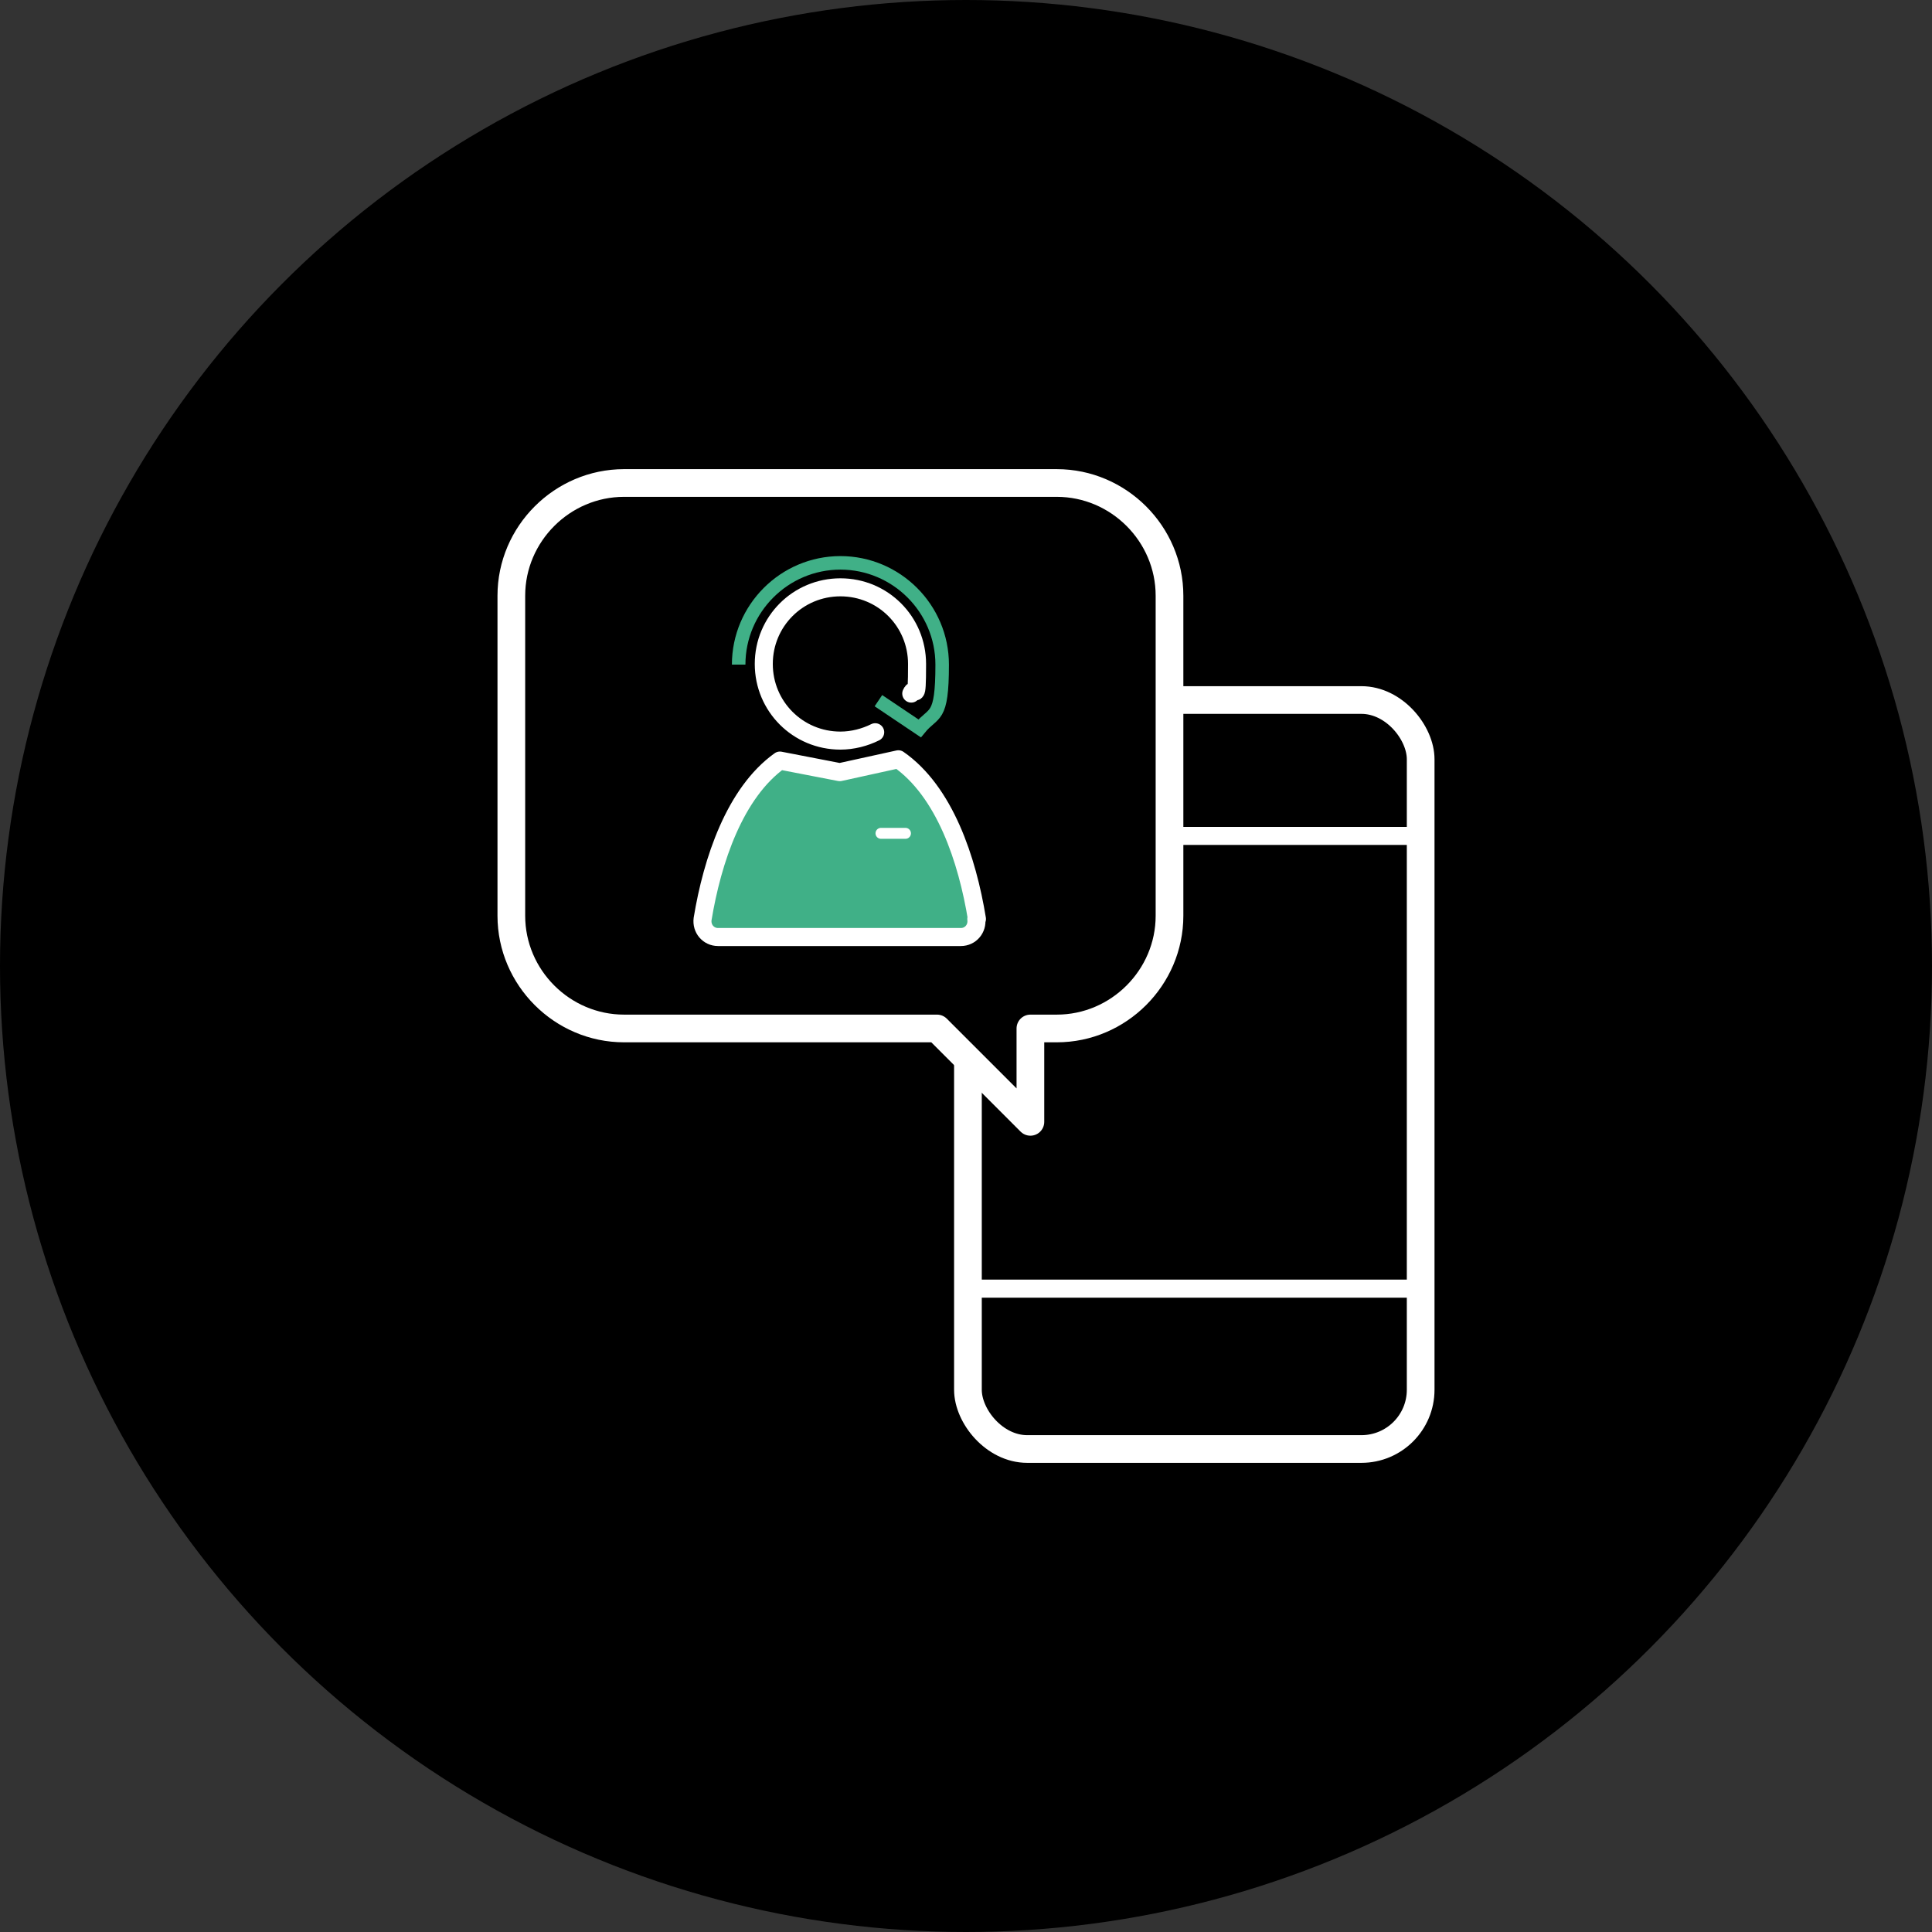
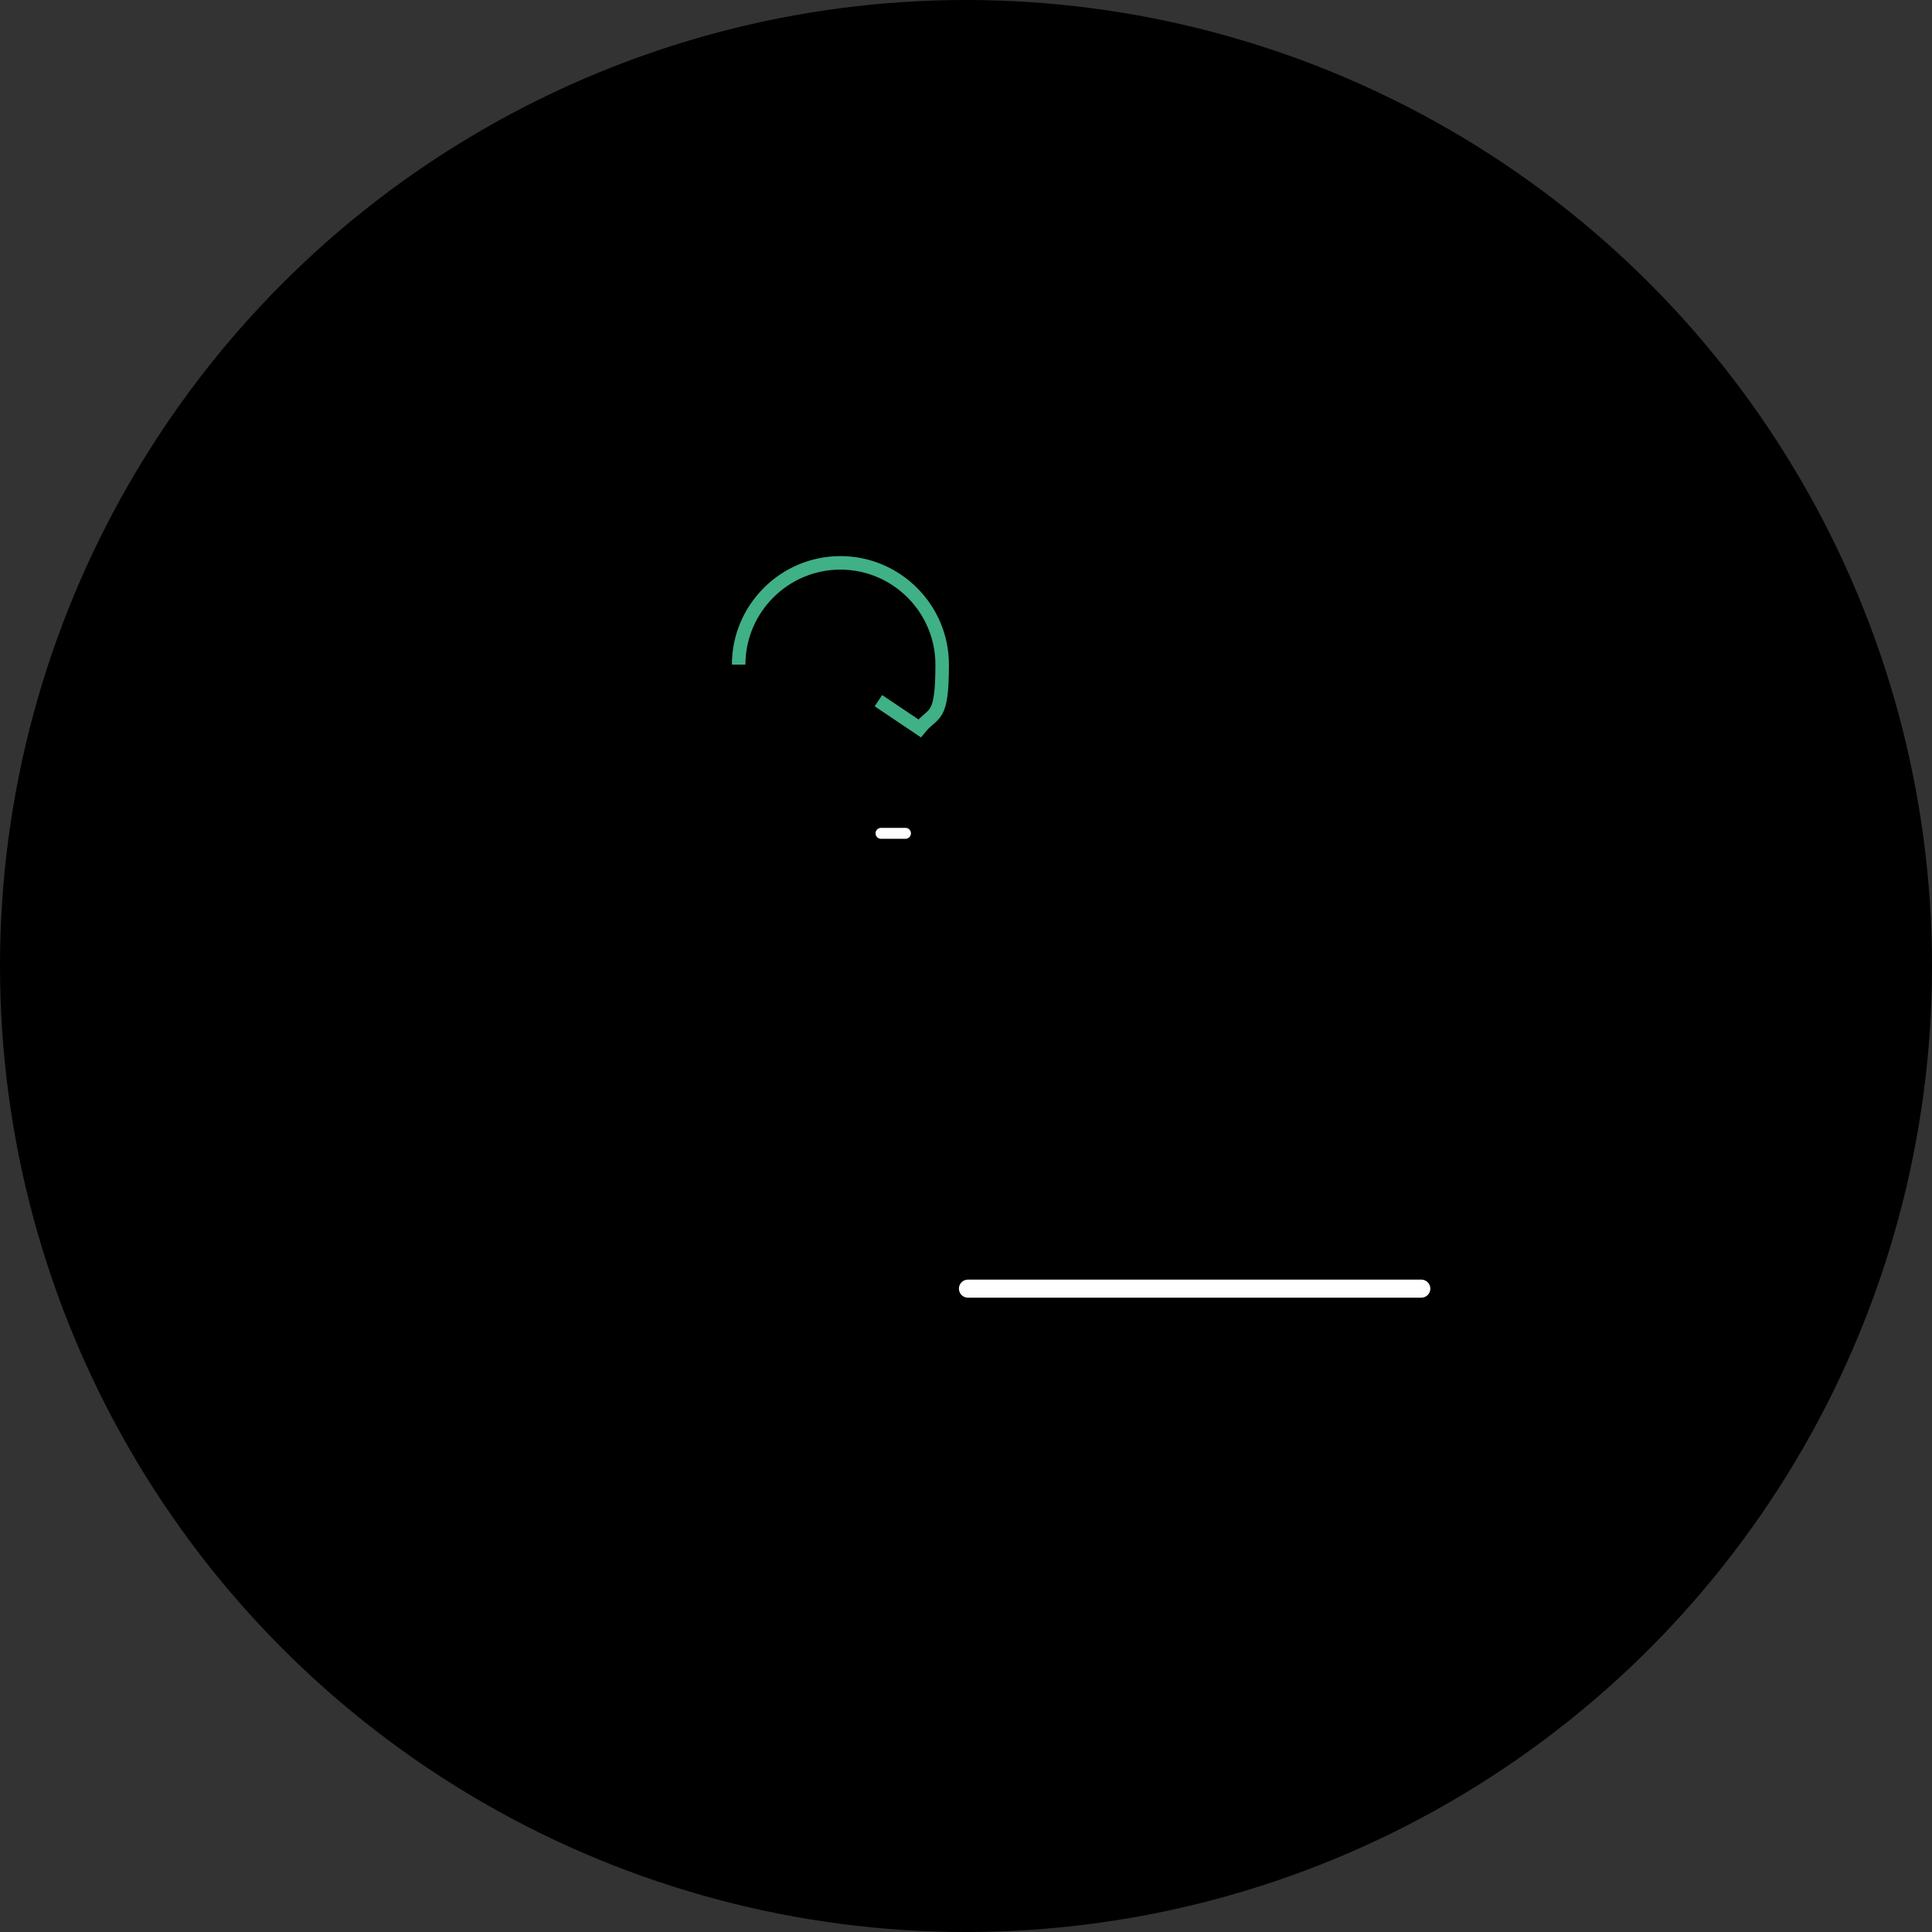
<svg xmlns="http://www.w3.org/2000/svg" version="1.1" viewBox="0 0 300 300">
  <rect x="0" y="0" width="300" height="300" fill="#333333" stroke="none" />
  <defs>
    <style>
      .cls-1 {
        fill: #40b087;
      }

      .cls-1, .cls-2, .cls-3, .cls-4, .cls-5 {
        stroke: #fff;
        stroke-linecap: round;
        stroke-linejoin: round;
      }

      .cls-1, .cls-5 {
        stroke-width: 2.8px;
      }

      .cls-2, .cls-4 {
        stroke-width: 4.3px;
      }

      .cls-3 {
        stroke-width: 1.7px;
      }

      .cls-3, .cls-4, .cls-5, .cls-6 {
        fill: none;
      }

      .cls-6 {
        stroke: #40b087;
        stroke-miterlimit: 10;
        stroke-width: 2.1px;
      }
    </style>
  </defs>
  <g>
    <g id="_レイヤー_1" data-name="レイヤー_1">
      <g>
        <g id="_レイヤー_1-2" data-name="_レイヤー_1">
          <circle cx="150" cy="150" r="150" />
        </g>
        <g id="_レイヤー_2">
          <g>
            <g>
              <g>
-                 <rect class="cls-4" x="150.3" y="108.7" width="70.3" height="116.3" rx="9.2" ry="9.2" />
-                 <line class="cls-5" x1="150.3" y1="129.8" x2="220.7" y2="129.8" />
                <line class="cls-5" x1="150.3" y1="200.1" x2="220.7" y2="200.1" />
              </g>
-               <path class="cls-2" d="M96.8,75h67.3c9.6,0,17.5,7.9,17.5,17.5v49.7c0,9.6-7.9,17.5-17.5,17.5h-4.1v14.5l-14.5-14.5h-48.6c-9.6,0-17.5-7.9-17.5-17.5v-49.7c0-9.6,7.9-17.5,17.5-17.5h0Z" />
            </g>
            <g>
-               <path class="cls-1" d="M151.7,142.7c-1.5-9.2-5-19.8-12.2-24.8l-9.1,2-9.3-1.8c-7,5-10.5,15.5-12,24.6-.2,1.5.9,2.8,2.4,2.8h37.7c1.5,0,2.6-1.3,2.4-2.8h.1Z" />
              <line class="cls-3" x1="136.8" y1="129.4" x2="140.6" y2="129.4" />
-               <path class="cls-5" d="M135.9,113.7c-1.6.8-3.5,1.3-5.4,1.3-6.6,0-11.9-5.3-11.9-11.9s5.3-11.9,11.9-11.9,11.9,5.3,11.9,11.9-.3,3.2-.9,4.6" />
              <path class="cls-6" d="M114.7,103.2c0-8.7,7.1-15.8,15.8-15.8s15.8,7.1,15.8,15.8-1.3,7.2-3.5,9.9l-6.4-4.3" />
            </g>
          </g>
        </g>
      </g>
    </g>
  </g>
</svg>